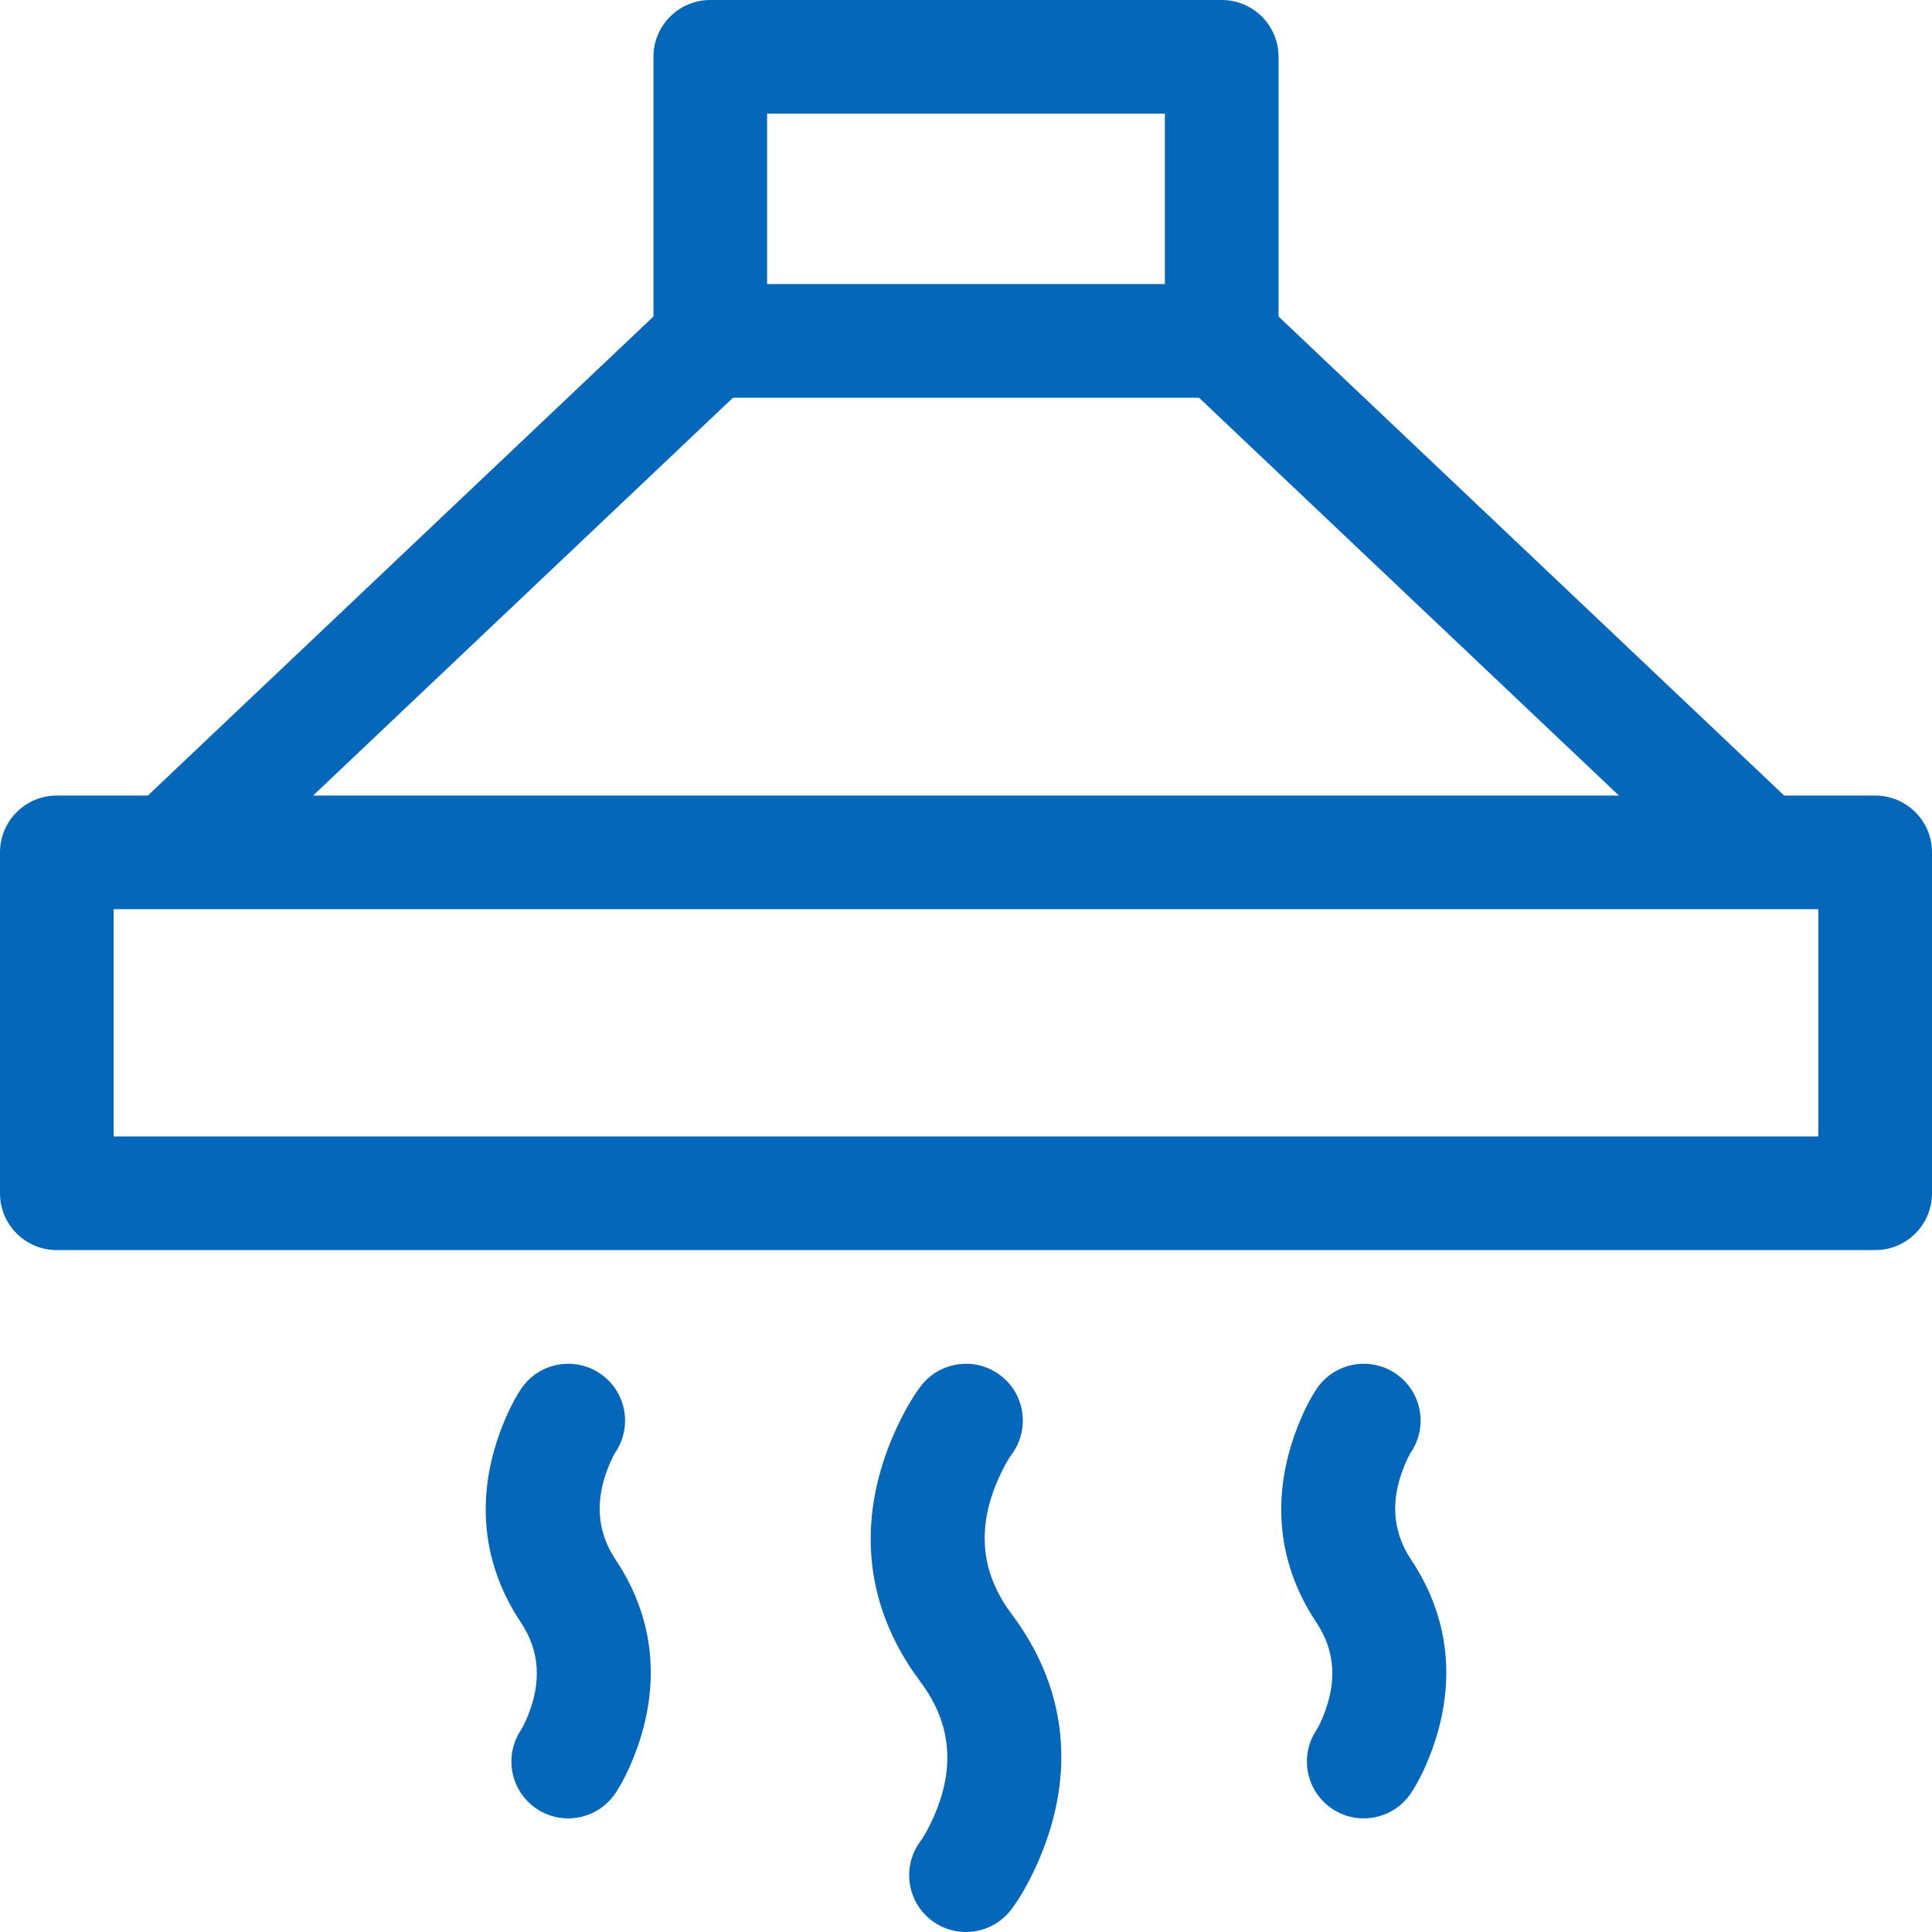
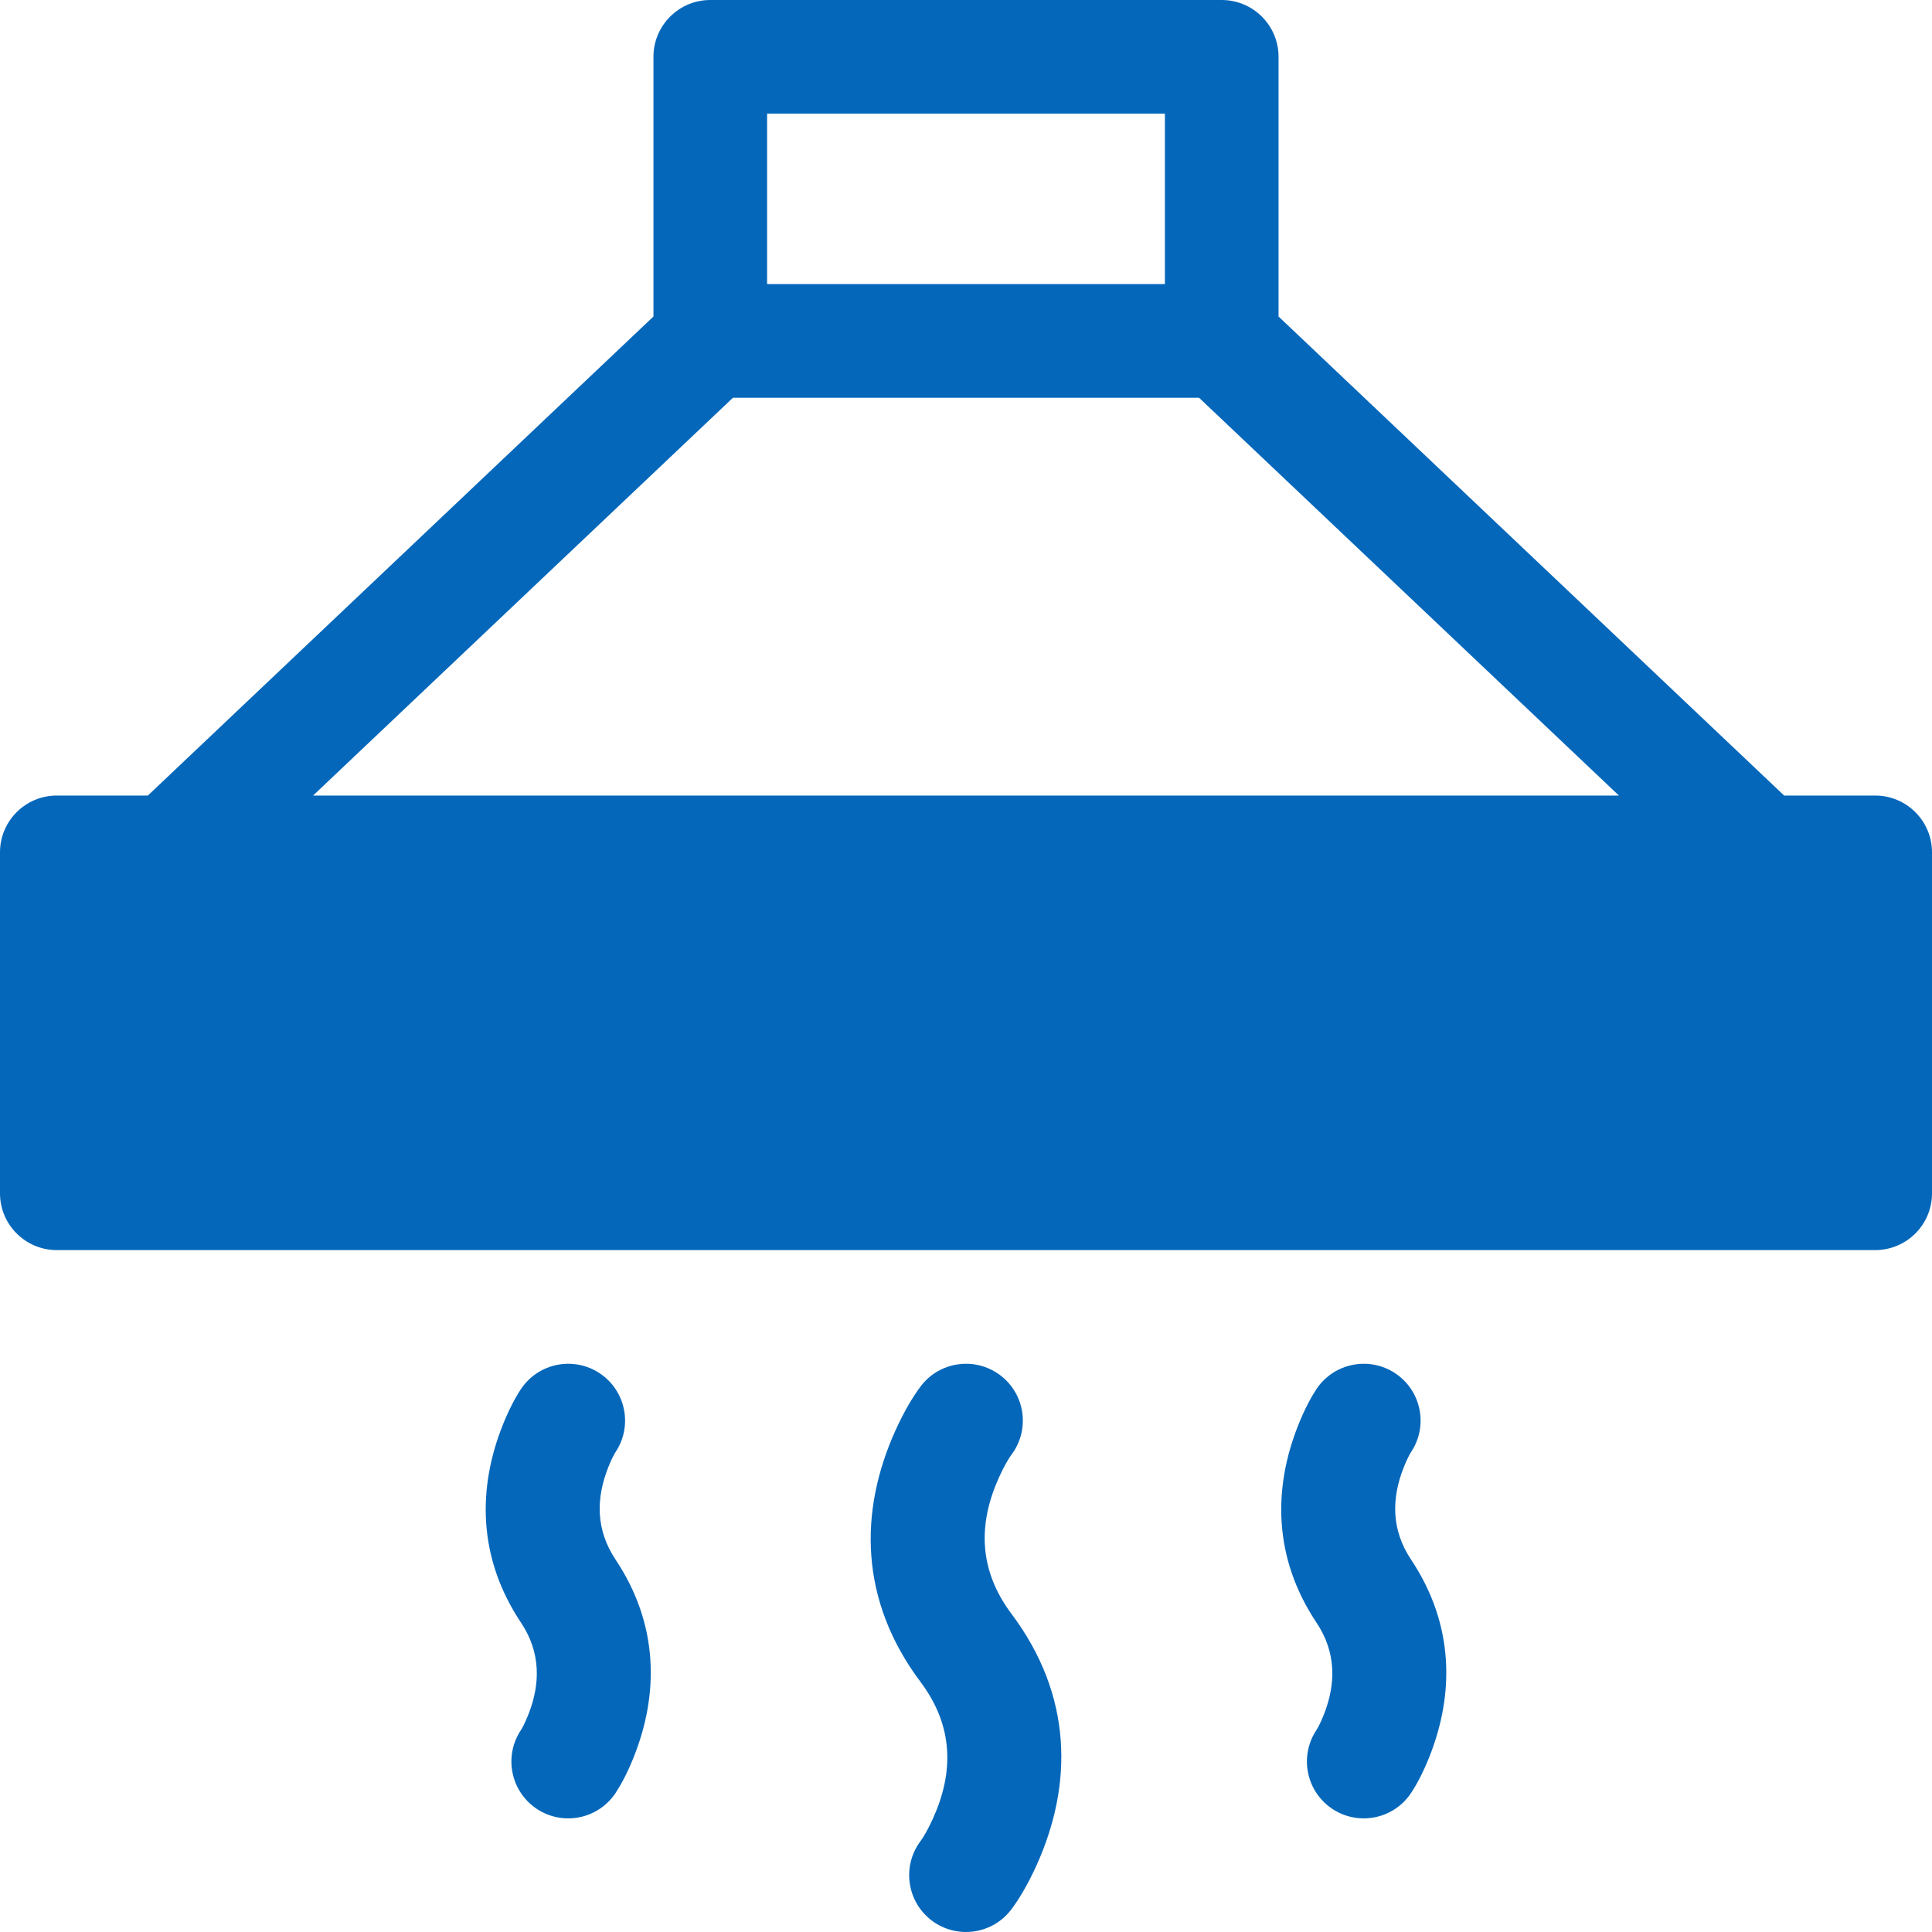
<svg xmlns="http://www.w3.org/2000/svg" width="40" height="40" viewBox="0 0 40 40" fill="none">
-   <path fill-rule="evenodd" clip-rule="evenodd" d="M3.061 16.471L13.529 6.553V1.176C13.529 0.527 14.056 0 14.706 0H25.294C25.944 0 26.471 0.527 26.471 1.176V6.553L36.939 16.471H38.823C39.473 16.471 40 16.997 40 17.647V24.706C40 25.356 39.473 25.882 38.823 25.882H1.176C0.527 25.882 0 25.356 0 24.706V17.647C0 16.997 0.527 16.471 1.176 16.471H3.061V16.471ZM2.353 23.529H37.647V18.823H2.353V23.529ZM15.882 5.882H24.118V2.353H15.882V5.882ZM6.482 16.471H33.518L24.825 8.235H15.175L6.482 16.471ZM20.941 39.529C20.551 40.049 19.814 40.154 19.294 39.765C18.774 39.375 18.669 38.637 19.059 38.118C19.108 38.052 19.211 37.884 19.319 37.644C19.747 36.692 19.747 35.742 19.059 34.823C17.787 33.127 17.787 31.289 18.535 29.626C18.721 29.213 18.912 28.901 19.059 28.706C19.449 28.186 20.186 28.081 20.706 28.471C21.226 28.86 21.331 29.598 20.941 30.118C20.892 30.183 20.789 30.351 20.681 30.592C20.253 31.543 20.253 32.493 20.941 33.412C22.213 35.108 22.213 36.946 21.465 38.609C21.279 39.022 21.088 39.334 20.941 39.529ZM29.214 37.123C28.854 37.664 28.123 37.81 27.583 37.45C27.042 37.089 26.896 36.359 27.256 35.818C27.279 35.784 27.339 35.674 27.404 35.511C27.665 34.858 27.665 34.207 27.256 33.594C26.358 32.247 26.358 30.806 26.882 29.498C27.012 29.171 27.149 28.921 27.256 28.759C27.617 28.219 28.347 28.073 28.888 28.433C29.428 28.793 29.575 29.524 29.214 30.064C29.191 30.099 29.131 30.208 29.066 30.372C28.805 31.024 28.805 31.675 29.214 32.289C30.112 33.636 30.112 35.077 29.589 36.385C29.458 36.712 29.322 36.961 29.214 37.123ZM12.744 37.123C12.383 37.664 11.653 37.81 11.112 37.45C10.572 37.089 10.425 36.359 10.786 35.818C10.809 35.784 10.868 35.674 10.934 35.511C11.195 34.858 11.195 34.207 10.786 33.594C9.888 32.247 9.888 30.806 10.411 29.498C10.542 29.171 10.678 28.921 10.786 28.759C11.146 28.219 11.877 28.073 12.417 28.433C12.958 28.793 13.104 29.524 12.744 30.064C12.721 30.099 12.661 30.208 12.596 30.372C12.335 31.024 12.335 31.675 12.744 32.289C13.642 33.636 13.642 35.077 13.118 36.385C12.988 36.712 12.851 36.961 12.744 37.123Z" fill="url(#paint0_linear_175_11418)" />
+   <path fill-rule="evenodd" clip-rule="evenodd" d="M3.061 16.471L13.529 6.553V1.176C13.529 0.527 14.056 0 14.706 0H25.294C25.944 0 26.471 0.527 26.471 1.176V6.553L36.939 16.471H38.823C39.473 16.471 40 16.997 40 17.647V24.706C40 25.356 39.473 25.882 38.823 25.882H1.176C0.527 25.882 0 25.356 0 24.706V17.647C0 16.997 0.527 16.471 1.176 16.471H3.061V16.471ZM2.353 23.529H37.647V18.823V23.529ZM15.882 5.882H24.118V2.353H15.882V5.882ZM6.482 16.471H33.518L24.825 8.235H15.175L6.482 16.471ZM20.941 39.529C20.551 40.049 19.814 40.154 19.294 39.765C18.774 39.375 18.669 38.637 19.059 38.118C19.108 38.052 19.211 37.884 19.319 37.644C19.747 36.692 19.747 35.742 19.059 34.823C17.787 33.127 17.787 31.289 18.535 29.626C18.721 29.213 18.912 28.901 19.059 28.706C19.449 28.186 20.186 28.081 20.706 28.471C21.226 28.86 21.331 29.598 20.941 30.118C20.892 30.183 20.789 30.351 20.681 30.592C20.253 31.543 20.253 32.493 20.941 33.412C22.213 35.108 22.213 36.946 21.465 38.609C21.279 39.022 21.088 39.334 20.941 39.529ZM29.214 37.123C28.854 37.664 28.123 37.81 27.583 37.45C27.042 37.089 26.896 36.359 27.256 35.818C27.279 35.784 27.339 35.674 27.404 35.511C27.665 34.858 27.665 34.207 27.256 33.594C26.358 32.247 26.358 30.806 26.882 29.498C27.012 29.171 27.149 28.921 27.256 28.759C27.617 28.219 28.347 28.073 28.888 28.433C29.428 28.793 29.575 29.524 29.214 30.064C29.191 30.099 29.131 30.208 29.066 30.372C28.805 31.024 28.805 31.675 29.214 32.289C30.112 33.636 30.112 35.077 29.589 36.385C29.458 36.712 29.322 36.961 29.214 37.123ZM12.744 37.123C12.383 37.664 11.653 37.81 11.112 37.45C10.572 37.089 10.425 36.359 10.786 35.818C10.809 35.784 10.868 35.674 10.934 35.511C11.195 34.858 11.195 34.207 10.786 33.594C9.888 32.247 9.888 30.806 10.411 29.498C10.542 29.171 10.678 28.921 10.786 28.759C11.146 28.219 11.877 28.073 12.417 28.433C12.958 28.793 13.104 29.524 12.744 30.064C12.721 30.099 12.661 30.208 12.596 30.372C12.335 31.024 12.335 31.675 12.744 32.289C13.642 33.636 13.642 35.077 13.118 36.385C12.988 36.712 12.851 36.961 12.744 37.123Z" fill="url(#paint0_linear_175_11418)" />
  <defs>
    <linearGradient id="paint0_linear_175_11418" x1="72.089" y1="-92.308" x2="-8.756" y2="-86.722" gradientUnits="userSpaceOnUse">
      <stop stop-color="#0467BA" />
      <stop offset="1" stop-color="#0467BA" />
    </linearGradient>
  </defs>
</svg>